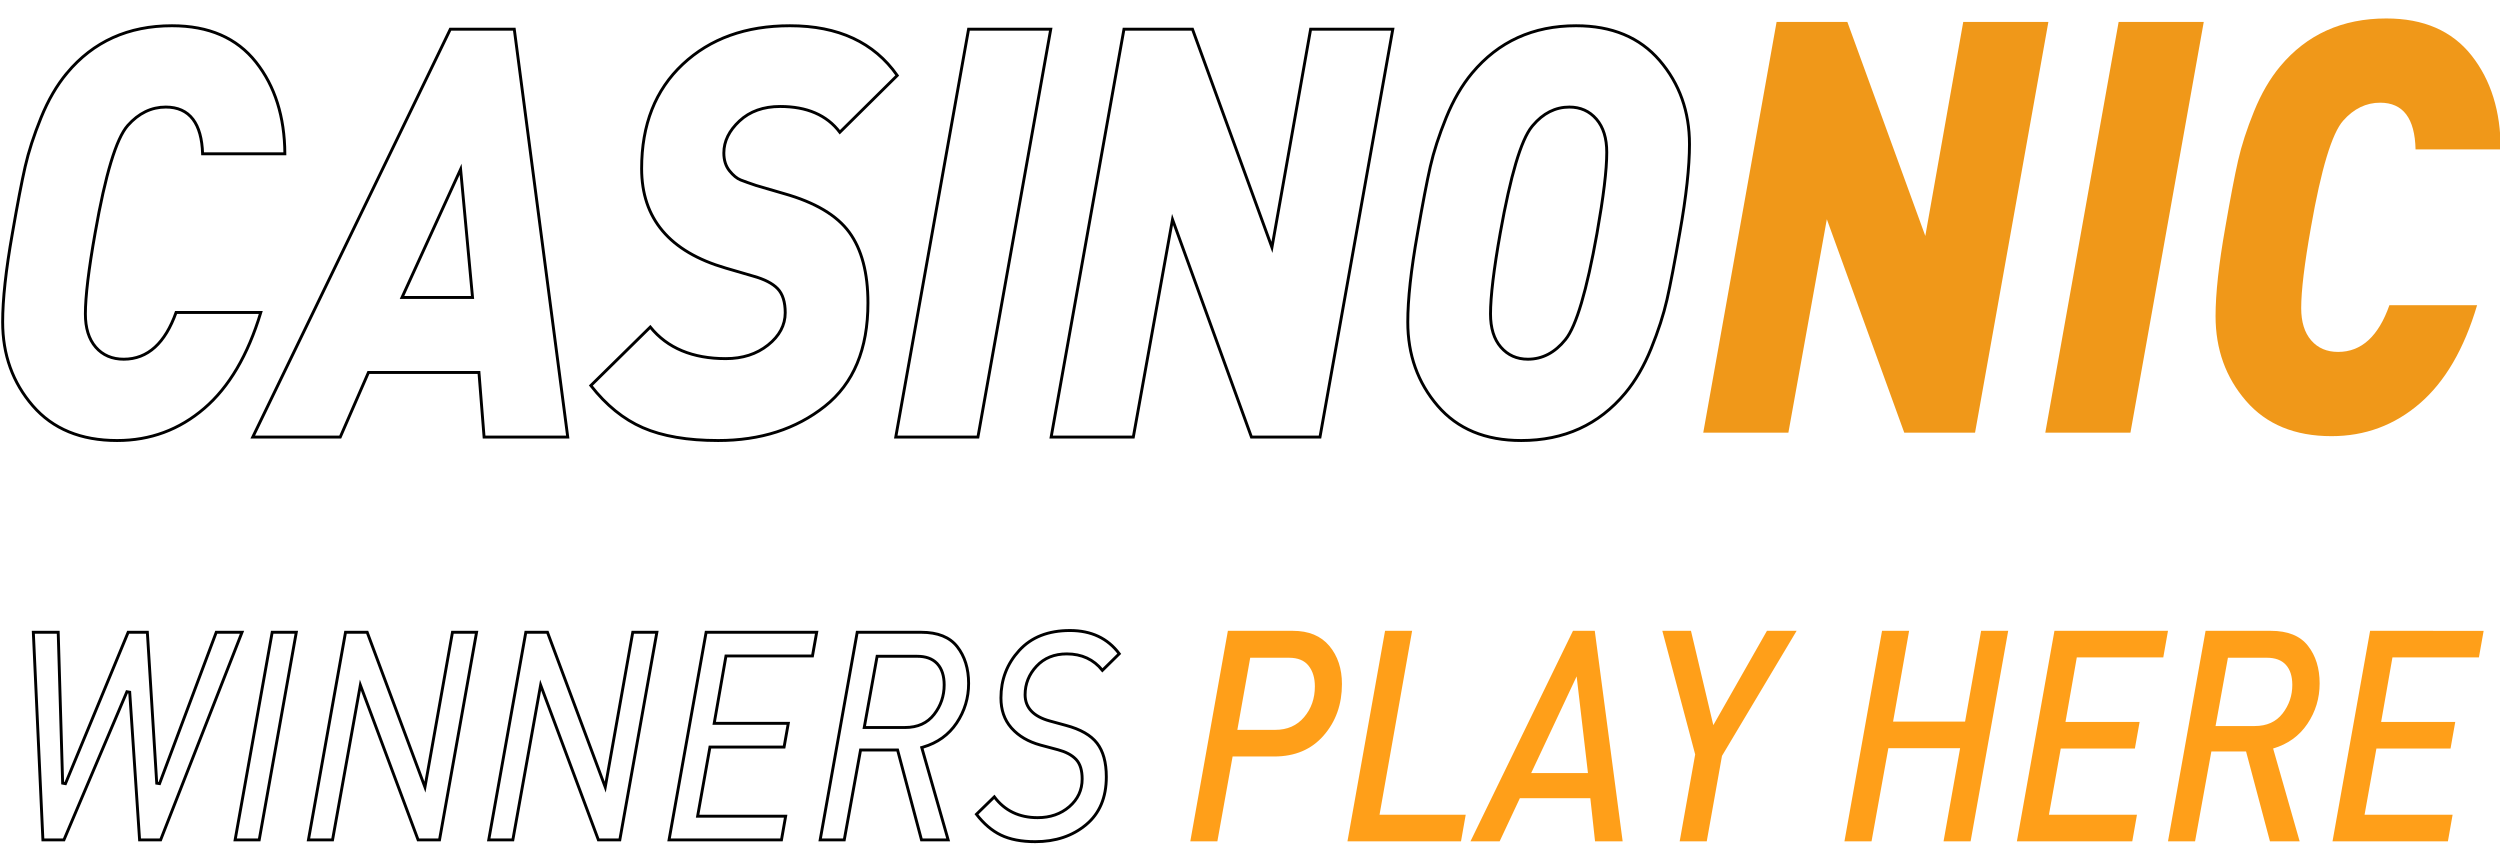
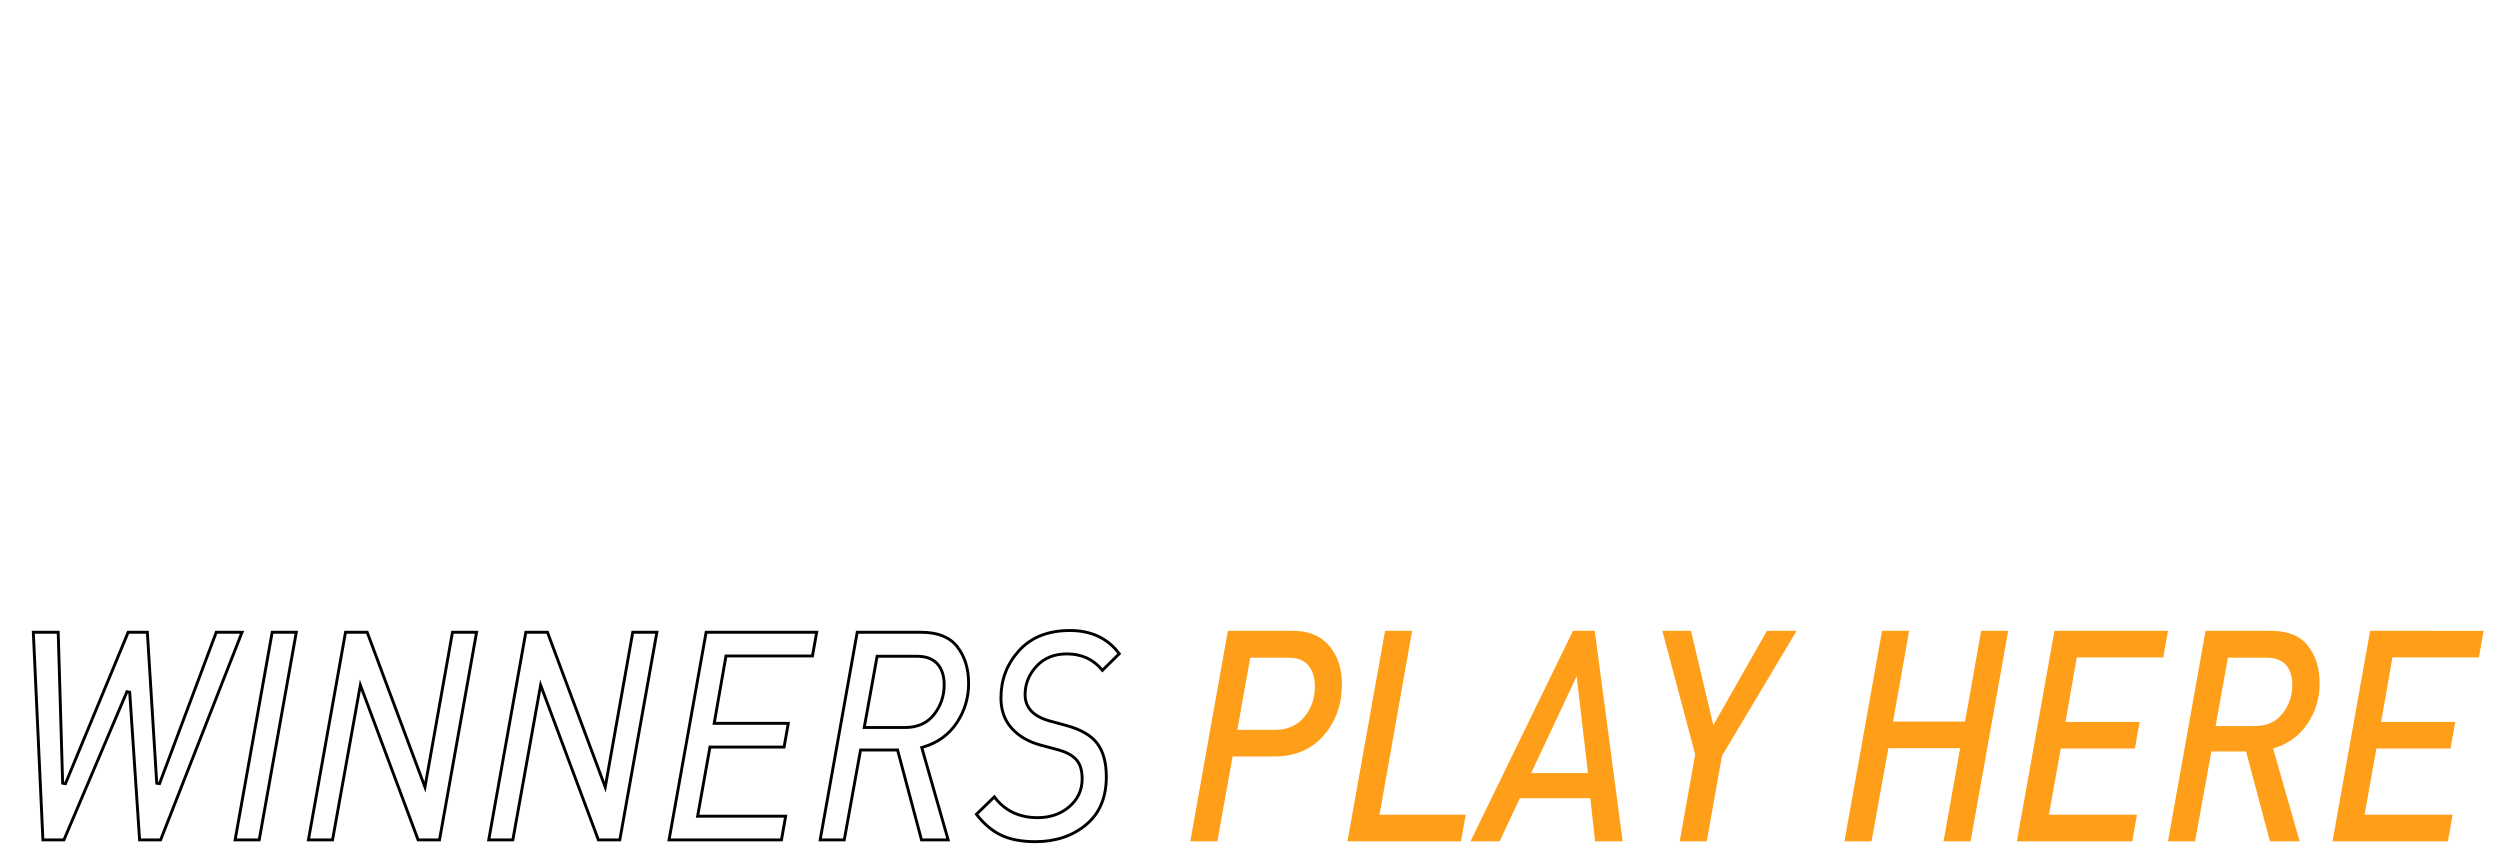
<svg xmlns="http://www.w3.org/2000/svg" width="1716" height="594" viewBox="0 0 1716 594" fill="none">
  <g clip-path="url(#clip0_40003069_34)">
    <g filter="url(#filter0_d_40003069_34)">
      <path d="M196.534 102.564H138.102C137.633 81.18 129.537 70.488 113.814 70.488C104.193 70.488 95.745 74.58 88.47 82.764C80.726 91.476 73.334 115.896 66.294 156.024C61.836 181.104 59.606 199.584 59.606 211.464C59.606 220.968 61.894 228.36 66.47 233.64C71.046 238.92 77.206 241.56 84.95 241.56C100.908 241.56 112.641 230.868 120.15 209.484H180.342C171.425 239.58 158.284 262.086 140.918 277.002C123.553 291.918 103.372 299.376 80.374 299.376C55.265 299.376 35.729 291.324 21.766 275.22C7.804 259.116 0.822 239.712 0.822 217.008C0.822 201.432 3.052 181.104 7.51 156.024C11.03 135.696 13.964 120.384 16.31 110.088C18.657 99.792 22.294 88.572 27.222 76.428C32.15 64.284 38.134 53.988 45.174 45.54C63.478 23.628 87.766 12.672 118.038 12.672C143.617 12.672 163.094 21.12 176.47 38.016C189.846 54.912 196.534 76.428 196.534 102.564ZM390.838 297H331.35L327.83 252.648H253.558L234.198 297H171.894L308.47 15.048H353.878L390.838 297ZM323.254 199.188L315.51 116.028L277.494 199.188H323.254ZM617.174 47.916L576.342 88.308C567.66 76.164 554.049 70.092 535.51 70.092C524.246 70.092 515.153 73.326 508.23 79.794C501.308 86.262 497.846 93.324 497.846 100.98C497.846 105.732 499.078 109.626 501.542 112.662C504.006 115.698 506.412 117.678 508.758 118.602C511.105 119.526 514.625 120.78 519.318 122.364L538.326 127.908C559.916 133.98 575.052 142.956 583.734 154.836C592.417 166.716 596.758 183.084 596.758 203.94C596.758 235.884 586.785 259.776 566.838 275.616C546.892 291.456 522.252 299.376 492.918 299.376C471.798 299.376 454.433 296.406 440.822 290.466C427.212 284.526 415.009 274.56 404.214 260.568L446.454 218.988C457.953 233.772 475.201 241.164 498.198 241.164C509.462 241.164 518.908 238.128 526.534 232.056C534.161 225.984 537.974 218.856 537.974 210.672C537.974 203.544 536.332 198.264 533.046 194.832C529.761 191.4 524.364 188.628 516.854 186.516L497.846 180.972C458.892 169.62 439.414 146.52 439.414 111.672C439.414 81.312 448.918 57.222 467.926 39.402C486.934 21.582 511.692 12.672 542.198 12.672C575.99 12.672 600.982 24.42 617.174 47.916ZM722.422 15.048L672.086 297H613.654L663.99 15.048H722.422ZM957.206 15.048L906.87 297H858.294L805.142 150.48L778.742 297H720.31L770.646 15.048H819.222L872.726 161.964L898.774 15.048H957.206ZM1160.66 95.04C1160.66 110.616 1158.43 130.944 1153.97 156.024C1150.45 176.352 1147.52 191.664 1145.17 201.96C1142.83 212.256 1139.19 223.476 1134.26 235.62C1129.33 247.764 1123.35 258.06 1116.31 266.508C1098.01 288.42 1073.95 299.376 1044.15 299.376C1019.28 299.376 999.916 291.324 986.07 275.22C972.225 259.116 965.302 239.712 965.302 217.008C965.302 201.432 967.532 181.104 971.99 156.024C975.51 135.696 978.444 120.384 980.79 110.088C983.137 99.792 986.774 88.572 991.702 76.428C996.63 64.284 1002.61 53.988 1009.65 45.54C1027.96 23.628 1052.01 12.672 1081.81 12.672C1106.69 12.672 1126.05 20.724 1139.89 36.828C1153.74 52.932 1160.66 72.336 1160.66 95.04ZM1101.88 100.584C1101.88 91.08 1099.59 83.688 1095.01 78.408C1090.44 73.128 1084.51 70.488 1077.24 70.488C1067.62 70.488 1059.29 74.844 1052.25 83.556C1044.97 92.532 1037.81 116.688 1030.77 156.024C1026.32 181.104 1024.09 199.584 1024.09 211.464C1024.09 220.968 1026.37 228.36 1030.95 233.64C1035.53 238.92 1041.45 241.56 1048.73 241.56C1058.35 241.56 1066.68 237.204 1073.72 228.492C1080.99 219.516 1088.15 195.36 1095.19 156.024C1099.65 130.944 1101.88 112.464 1101.88 100.584Z" fill="white" />
-       <path d="M118.038 13.672C143.375 13.672 162.537 22.026 175.687 38.637C188.725 55.106 195.362 76.057 195.53 101.563H139.075C138.732 91.254 136.577 83.32 132.476 77.903C128.205 72.263 121.928 69.488 113.814 69.488C103.866 69.488 95.158 73.735 87.723 82.1C83.694 86.632 79.861 95.101 76.161 107.323C72.449 119.587 68.833 135.767 65.31 155.849C60.849 180.936 58.606 199.49 58.606 211.464C58.606 221.121 60.932 228.777 65.715 234.295C70.503 239.819 76.952 242.56 84.95 242.56C93.177 242.56 100.34 239.795 106.392 234.28C112.296 228.9 117.101 220.94 120.854 210.484H178.998C170.125 239.816 157.195 261.702 140.267 276.243C123.084 291.003 103.133 298.376 80.374 298.376C55.498 298.376 36.26 290.41 22.521 274.564C8.727 258.655 1.822 239.488 1.822 217.008C1.822 201.516 4.041 181.253 8.495 156.199V156.194C12.014 135.871 14.944 120.58 17.285 110.311C19.617 100.078 23.236 88.909 28.148 76.804C33.045 64.738 38.98 54.535 45.942 46.18L45.941 46.179C64.043 24.51 88.043 13.672 118.038 13.672ZM542.198 13.672C575.398 13.672 599.889 25.082 615.87 47.798L576.461 86.782C567.522 74.945 553.804 69.092 535.511 69.092C524.044 69.092 514.69 72.391 507.548 79.064C500.474 85.672 496.847 92.983 496.847 100.979C496.847 105.91 498.128 110.042 500.766 113.292C503.284 116.394 505.82 118.52 508.392 119.532C510.762 120.466 514.301 121.726 518.998 123.312L519.019 123.318L519.038 123.324L538.046 128.868L538.056 128.87C559.537 134.912 574.43 143.8 582.927 155.426C591.442 167.076 595.759 183.21 595.759 203.939C595.759 235.663 585.865 259.23 566.217 274.833C546.473 290.512 522.061 298.376 492.918 298.376C471.882 298.376 454.666 295.416 441.223 289.55C428.019 283.788 416.127 274.171 405.551 260.654L446.363 220.48C458.089 234.975 475.426 242.164 498.198 242.164C509.652 242.164 519.327 239.072 527.157 232.838C534.971 226.617 538.975 219.22 538.975 210.672C538.975 203.413 537.304 197.834 533.769 194.141C530.305 190.523 524.712 187.688 517.134 185.556H517.135L498.126 180.012C478.775 174.372 464.362 165.844 454.787 154.488C445.223 143.146 440.414 128.898 440.414 111.672C440.414 81.538 449.838 57.731 468.61 40.132C487.402 22.515 511.899 13.672 542.198 13.672ZM1081.81 13.672C1106.45 13.672 1125.51 21.635 1139.14 37.48C1152.81 53.389 1159.66 72.557 1159.66 95.04C1159.66 110.532 1157.44 130.795 1152.99 155.849V155.854C1149.47 176.177 1146.54 191.468 1144.2 201.737C1141.87 211.97 1138.25 223.139 1133.34 235.244C1128.44 247.31 1122.51 257.512 1115.54 265.867C1097.44 287.54 1073.67 298.376 1044.15 298.376C1019.51 298.376 1000.45 290.413 986.828 274.568C973.15 258.659 966.303 239.49 966.303 217.008C966.303 201.516 968.521 181.253 972.975 156.199L972.976 156.194C976.495 135.871 979.425 120.58 981.766 110.311C984.098 100.078 987.716 88.909 992.629 76.804C997.525 64.738 1003.46 54.535 1010.42 46.18L1010.42 46.179C1028.53 24.506 1052.29 13.672 1081.81 13.672ZM818.521 16.048L871.787 162.306L873.061 165.805L873.711 162.139L899.612 16.048H956.012L906.033 296H858.995L806.082 150.139L804.816 146.649L804.158 150.303L777.906 296H721.505L771.483 16.048H818.521ZM721.228 16.048L671.249 296H614.849L664.827 16.048H721.228ZM353.001 16.048L389.698 296H332.273L328.827 252.568L328.754 251.647H252.903L252.642 252.248L233.544 296H173.489L309.097 16.048H353.001ZM1077.24 69.488C1067.58 69.488 1059.2 73.745 1052.15 82.106L1051.47 82.926C1047.7 87.579 1044.05 96.031 1040.46 108.121C1036.87 120.249 1033.31 136.162 1029.79 155.848V155.849C1025.33 180.936 1023.09 199.49 1023.09 211.464C1023.09 221.121 1025.41 228.777 1030.19 234.295C1034.97 239.804 1041.18 242.56 1048.73 242.56C1058.7 242.559 1067.3 238.024 1074.5 229.12L1074.5 229.119C1078.27 224.465 1081.92 216.016 1085.5 203.927C1089.09 191.799 1092.65 175.886 1096.17 156.2V156.199C1100.63 131.111 1102.88 112.558 1102.88 100.584C1102.88 90.927 1100.55 83.271 1095.77 77.753C1091 72.244 1084.79 69.488 1077.24 69.488ZM314.601 115.612L276.585 198.772L275.938 200.188H324.352L324.25 199.095L316.506 115.936L316.158 112.204L314.601 115.612Z" stroke="black" stroke-width="2" />
    </g>
-     <path d="M1406.01 15.048L1355.67 297H1307.09L1253.94 150.48L1227.54 297H1169.11L1219.45 15.048H1268.02L1321.53 161.964L1347.57 15.048H1406.01ZM1512.66 15.048L1462.33 297H1403.89L1454.23 15.048H1512.66ZM1716.47 102.564H1658.04C1657.57 81.18 1649.47 70.488 1633.75 70.488C1624.13 70.488 1615.68 74.58 1608.41 82.764C1600.66 91.476 1593.27 115.896 1586.23 156.024C1581.77 181.104 1579.54 199.584 1579.54 211.464C1579.54 220.968 1581.83 228.36 1586.41 233.64C1590.98 238.92 1597.14 241.56 1604.89 241.56C1620.84 241.56 1632.58 230.868 1640.09 209.484H1700.28C1691.36 239.58 1678.22 262.086 1660.85 277.002C1643.49 291.918 1623.31 299.376 1600.31 299.376C1575.2 299.376 1555.66 291.324 1541.7 275.22C1527.74 259.116 1520.76 239.712 1520.76 217.008C1520.76 201.432 1522.99 181.104 1527.45 156.024C1530.97 135.696 1533.9 120.384 1536.25 110.088C1538.59 99.792 1542.23 88.572 1547.16 76.428C1552.09 64.284 1558.07 53.988 1565.11 45.54C1583.41 23.628 1607.7 12.672 1637.97 12.672C1663.55 12.672 1683.03 21.12 1696.41 38.016C1709.78 54.912 1716.47 76.428 1716.47 102.564Z" fill="#F09819" />
    <path d="M734.404 432.789C749.07 432.789 760.305 438.107 768.256 448.729L756.692 460.119C750.657 452.6 742.467 448.84 732.248 448.84C723.693 448.84 716.742 451.635 711.483 457.275C706.256 462.867 703.631 469.411 703.631 476.834C703.631 481.267 705.052 485.038 707.918 488.078C710.762 491.096 714.965 493.328 720.424 494.842L720.428 494.843L731.604 497.896L731.611 497.897C741.718 500.573 748.802 504.679 753.002 510.115C757.22 515.573 759.379 523.248 759.379 533.264C759.379 547.494 754.718 558.392 745.483 566.072L745.482 566.073C736.184 573.822 724.585 577.722 710.586 577.722C701.065 577.722 693.202 576.186 686.938 573.152C680.885 570.22 675.326 565.502 670.235 558.92L682.502 546.963C689.626 556.482 699.577 561.241 712.214 561.241C720.839 561.241 728.105 558.751 733.971 553.707L733.973 553.705C739.832 548.637 742.796 542.291 742.796 534.683C742.796 528.913 741.503 524.42 738.722 521.386L738.448 521.097C735.583 518.155 731.454 516.024 726.184 514.626H726.185L714.818 511.591L714.814 511.59L714.011 511.372C705.761 509.075 699.272 505.258 694.463 499.909L694.462 499.908L694.007 499.391C689.379 494.006 687.048 487.249 687.048 479.062C687.048 466.454 691.226 455.625 699.605 446.456C707.914 437.366 719.473 432.789 734.404 432.789ZM632.28 433.993C643.761 433.993 651.924 437.344 657.027 443.872V443.873C662.217 450.495 664.853 458.879 664.853 469.129C664.852 479.079 662.11 488.108 656.634 496.273C651.168 504.386 643.519 509.894 633.639 512.818L632.689 513.1L632.961 514.053L650.813 576.501H632.521L616.292 515.533L616.094 514.791H590.687L590.537 515.612L579.496 576.501H562.957L588.384 433.993H632.28ZM560.569 433.993L557.67 450.259H498.311L498.166 451.087L490.422 495.34L490.217 496.512H541.078L538.191 512.777H487.313L487.166 513.602L479.056 559.06L478.846 560.235H539.275L536.401 576.501H459.234L484.676 433.993H560.569ZM375.784 433.993L414.159 536.848L415.439 540.28L416.081 536.673L434.326 433.993H450.877L425.436 576.501H410.731L372.37 473.646L371.095 470.226L370.449 473.819L352.014 576.501H335.463L360.919 433.993H375.784ZM252.041 433.993L290.402 536.848L291.683 540.28L292.323 536.673L310.569 433.993H327.119L301.678 576.501H286.988L248.628 473.646L247.353 470.227L246.707 473.819L228.257 576.501H211.705L237.161 433.993H252.041ZM203.377 433.993L177.921 576.501H161.384L186.825 433.993H203.377ZM39.949 433.993L43.001 537.551L44.924 537.903L87.964 433.993H101.141L107.579 537.583L109.514 537.872L148.431 433.993H166.115L110.257 576.501H95.814L89.027 475.134L87.109 474.81L43.882 576.501H29.452L22.871 433.993H39.949ZM601.904 451.296L593.427 498.172L593.214 499.35H621.295C629.84 499.35 636.533 496.374 641.195 490.334C645.792 484.414 648.079 477.663 648.079 470.135C648.079 464.039 646.573 459.145 643.42 455.669L643.418 455.667L643.113 455.343C639.918 452.046 635.362 450.474 629.582 450.474H602.053L601.904 451.296Z" fill="white" stroke="black" stroke-width="2" />
    <path d="M921.111 469.525C921.111 483.468 916.931 495.232 908.571 504.835C900.211 514.455 888.888 519.256 874.573 519.256H846.061L835.604 577.501H817.021L842.82 432.994H887.377C898.319 432.994 906.679 436.459 912.457 443.356C918.221 450.253 921.111 458.982 921.111 469.525ZM902.528 471.159C902.528 465.334 901.091 460.599 898.201 456.952C895.312 453.289 890.809 451.474 884.679 451.474H858.147L849.317 500.974H875.277C883.593 500.974 890.208 498.087 895.136 492.262C900.064 486.438 902.528 479.425 902.528 471.159ZM1006.07 559.236L1002.83 577.501H924.895L950.708 432.994H969.276L946.909 559.236H1006.07ZM1113.79 577.501H1094.84L1091.6 547.867H1043.24L1029.35 577.501H1009.33L1079.69 432.994H1094.65L1113.79 577.501ZM1089.97 530.625L1082.21 464.262L1051 530.625H1089.97ZM1233.2 432.994L1181.97 518.844L1171.51 577.501H1152.93L1163.57 517.837L1141.02 432.994H1160.68L1176.02 497.74L1212.83 432.994H1233.2ZM1378.43 432.994L1352.62 577.501H1334.05L1345.42 513.564H1296.17L1284.62 577.501H1266.03L1291.83 432.994H1310.41L1299.41 495.298H1348.83L1359.83 432.994H1378.43ZM1488.11 432.994L1484.87 451.26H1425.51L1417.75 495.513H1468.63L1465.38 513.778H1414.51L1406.39 559.236H1466.81L1463.59 577.501H1384.39L1410.17 432.994H1488.11ZM1592.2 469.129C1592.2 479.277 1589.41 488.5 1583.81 496.833C1578.22 505.149 1570.37 510.792 1560.27 513.778L1578.49 577.501H1558.1L1541.69 515.791H1517.88L1506.69 577.501H1488.11L1513.91 432.994H1558.64C1570.32 432.994 1578.82 436.41 1584.16 443.257C1589.53 450.088 1592.2 458.701 1592.2 469.129ZM1573.44 470.136C1573.44 464.196 1571.97 459.576 1569.03 456.342C1566.08 453.091 1561.71 451.474 1555.94 451.474H1529.25L1520.76 498.351H1547.64C1555.94 498.351 1562.31 495.48 1566.77 489.721C1571.21 483.979 1573.44 477.445 1573.44 470.136ZM1704.77 433.011L1701.52 451.26H1642.17L1634.41 495.513H1685.29L1682.05 513.778H1631.17L1623.04 559.236H1683.47L1680.24 577.501H1601.04L1626.84 432.994L1704.77 433.011Z" fill="#FF9F19" />
  </g>
  <defs>
    <filter id="filter0_d_40003069_34" x="-3.178" y="12.672" width="1167.84" height="294.703" filterUnits="userSpaceOnUse" color-interpolation-filters="sRGB">
      <feFlood flood-opacity="0" result="BackgroundImageFix" />
      <feColorMatrix in="SourceAlpha" type="matrix" values="0 0 0 0 0 0 0 0 0 0 0 0 0 0 0 0 0 0 127 0" result="hardAlpha" />
      <feOffset dy="4" />
      <feGaussianBlur stdDeviation="2" />
      <feComposite in2="hardAlpha" operator="out" />
      <feColorMatrix type="matrix" values="0 0 0 0 0 0 0 0 0 0 0 0 0 0 0 0 0 0 0.25 0" />
      <feBlend mode="normal" in2="BackgroundImageFix" result="effect1_dropShadow_40003069_34" />
      <feBlend mode="normal" in="SourceGraphic" in2="effect1_dropShadow_40003069_34" result="shape" />
    </filter>
    <clipPath id="clip0_40003069_34">
      <rect width="1716" height="594" fill="white" />
    </clipPath>
  </defs>
</svg>